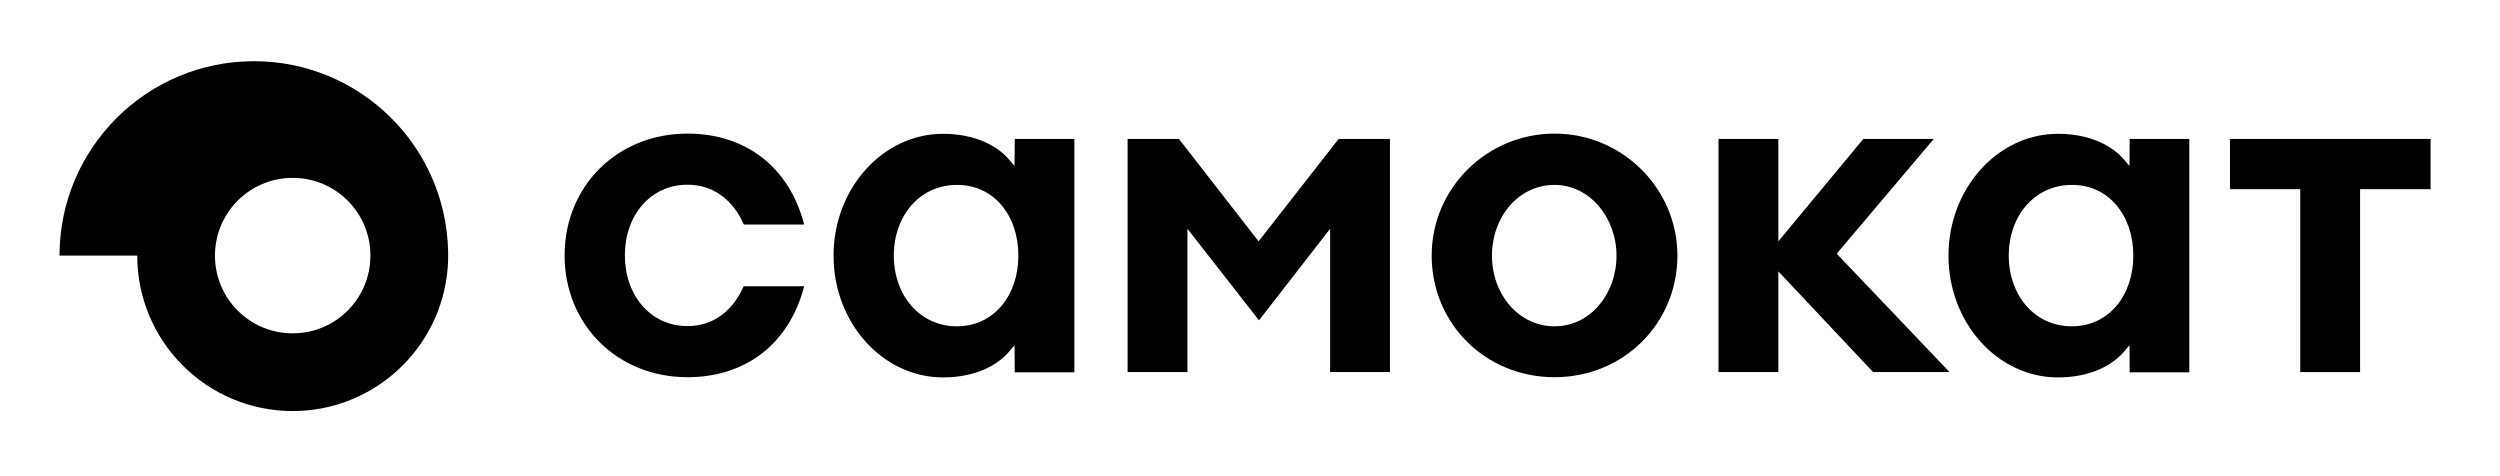
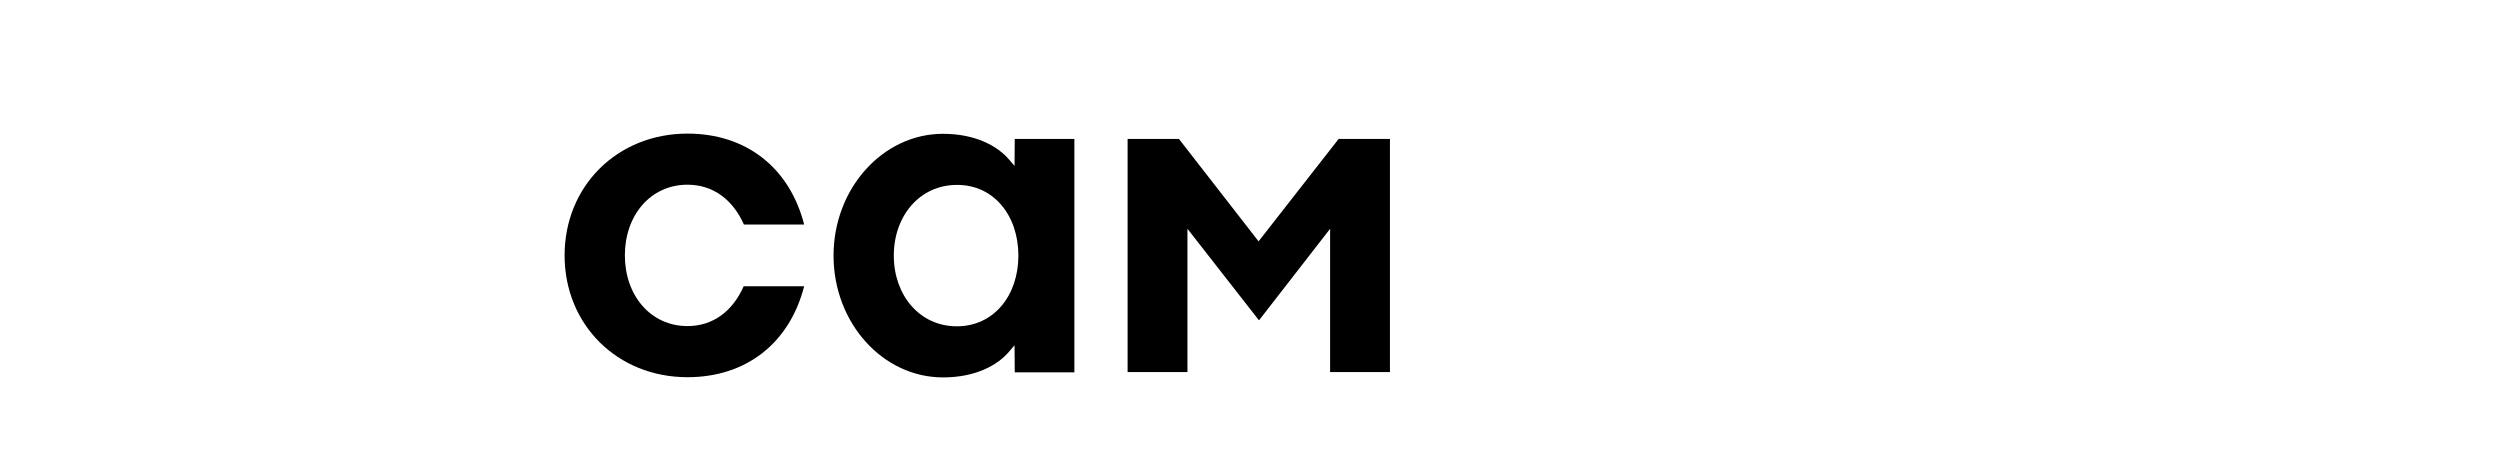
<svg xmlns="http://www.w3.org/2000/svg" width="168" height="32" viewBox="0 0 168 32" fill="none">
-   <path d="M30.114 16.877C29.957 9.793 24.176 4.113 17.064 4.113C9.853 4.113 4 9.965 4 17.177H9.223C9.223 22.944 13.902 27.623 19.669 27.623C25.335 27.623 29.957 23.101 30.114 17.463C30.114 17.363 30.114 17.263 30.114 17.177C30.114 17.077 30.114 16.977 30.114 16.877ZM19.669 22.4C16.778 22.4 14.446 20.068 14.446 17.177C14.446 14.287 16.778 11.954 19.669 11.954C22.559 11.954 24.892 14.287 24.892 17.177C24.892 20.068 22.559 22.4 19.669 22.4Z" fill="currentColor" />
-   <path d="M104.465 8.978C99.915 8.978 96.209 12.655 96.209 17.163C96.209 21.756 99.829 25.348 104.465 25.348C109.087 25.348 112.722 21.756 112.722 17.163C112.708 12.655 109.016 8.978 104.465 8.978ZM104.465 21.928C102.033 21.928 100.259 19.753 100.259 17.177C100.259 14.601 102.019 12.426 104.465 12.426C106.841 12.426 108.629 14.644 108.629 17.177C108.629 19.753 106.869 21.928 104.465 21.928Z" fill="currentColor" />
  <path d="M68.191 9.336L68.177 11.153C68.177 11.153 67.991 10.924 67.834 10.752C67.061 9.822 65.558 8.992 63.369 8.992C59.32 8.992 56.014 12.67 56.014 17.177C56.014 21.699 59.32 25.362 63.369 25.362C65.573 25.362 67.061 24.532 67.834 23.602C67.991 23.416 68.177 23.201 68.177 23.201L68.191 25.019H72.198V17.177V9.336H68.191ZM68.435 17.177C68.435 19.853 66.789 21.928 64.299 21.928C61.809 21.928 60.064 19.853 60.064 17.177C60.064 14.501 61.809 12.426 64.299 12.426C66.789 12.412 68.435 14.487 68.435 17.177C68.435 17.163 68.435 17.163 68.435 17.177Z" fill="currentColor" />
-   <path d="M143.115 9.336L143.101 11.153C143.101 11.153 142.915 10.924 142.757 10.752C141.985 9.822 140.482 8.992 138.293 8.992C134.243 8.992 130.938 12.67 130.938 17.177C130.938 21.699 134.243 25.362 138.293 25.362C140.497 25.362 141.985 24.532 142.757 23.602C142.915 23.416 143.101 23.201 143.101 23.201L143.115 25.019H147.122V17.177V9.336H143.115ZM143.358 17.177C143.358 19.853 141.713 21.928 139.223 21.928C136.733 21.928 134.988 19.853 134.988 17.177C134.988 14.501 136.733 12.426 139.223 12.426C141.713 12.412 143.358 14.487 143.358 17.177C143.358 17.163 143.358 17.163 143.358 17.177Z" fill="currentColor" />
  <path d="M49.99 15.088H54.039C53.052 11.253 50.133 8.978 46.198 8.978C41.49 8.978 37.941 12.498 37.941 17.163C37.941 21.828 41.49 25.348 46.198 25.348C50.133 25.348 53.052 23.073 54.039 19.238H49.975C49.246 20.883 47.944 21.913 46.198 21.913C43.722 21.913 41.991 19.853 41.991 17.163C41.991 14.458 43.722 12.412 46.198 12.412C47.944 12.412 49.26 13.442 49.99 15.088Z" fill="currentColor" />
  <path d="M79.224 9.336H75.775V25.004H79.796V15.374L84.604 21.527L89.383 15.374V25.004H93.404V9.336H89.956L84.576 16.218L79.224 9.336Z" fill="currentColor" />
-   <path d="M129.951 9.336H125.214L119.505 16.218V9.336H115.484V25.004H119.505V18.236L125.872 25.004H131.009L123.426 17.048L129.951 9.336Z" fill="currentColor" />
-   <path d="M154.577 25.004H158.598V12.713H163.334V9.336H149.855V12.713H154.577V25.004Z" fill="currentColor" />
</svg>